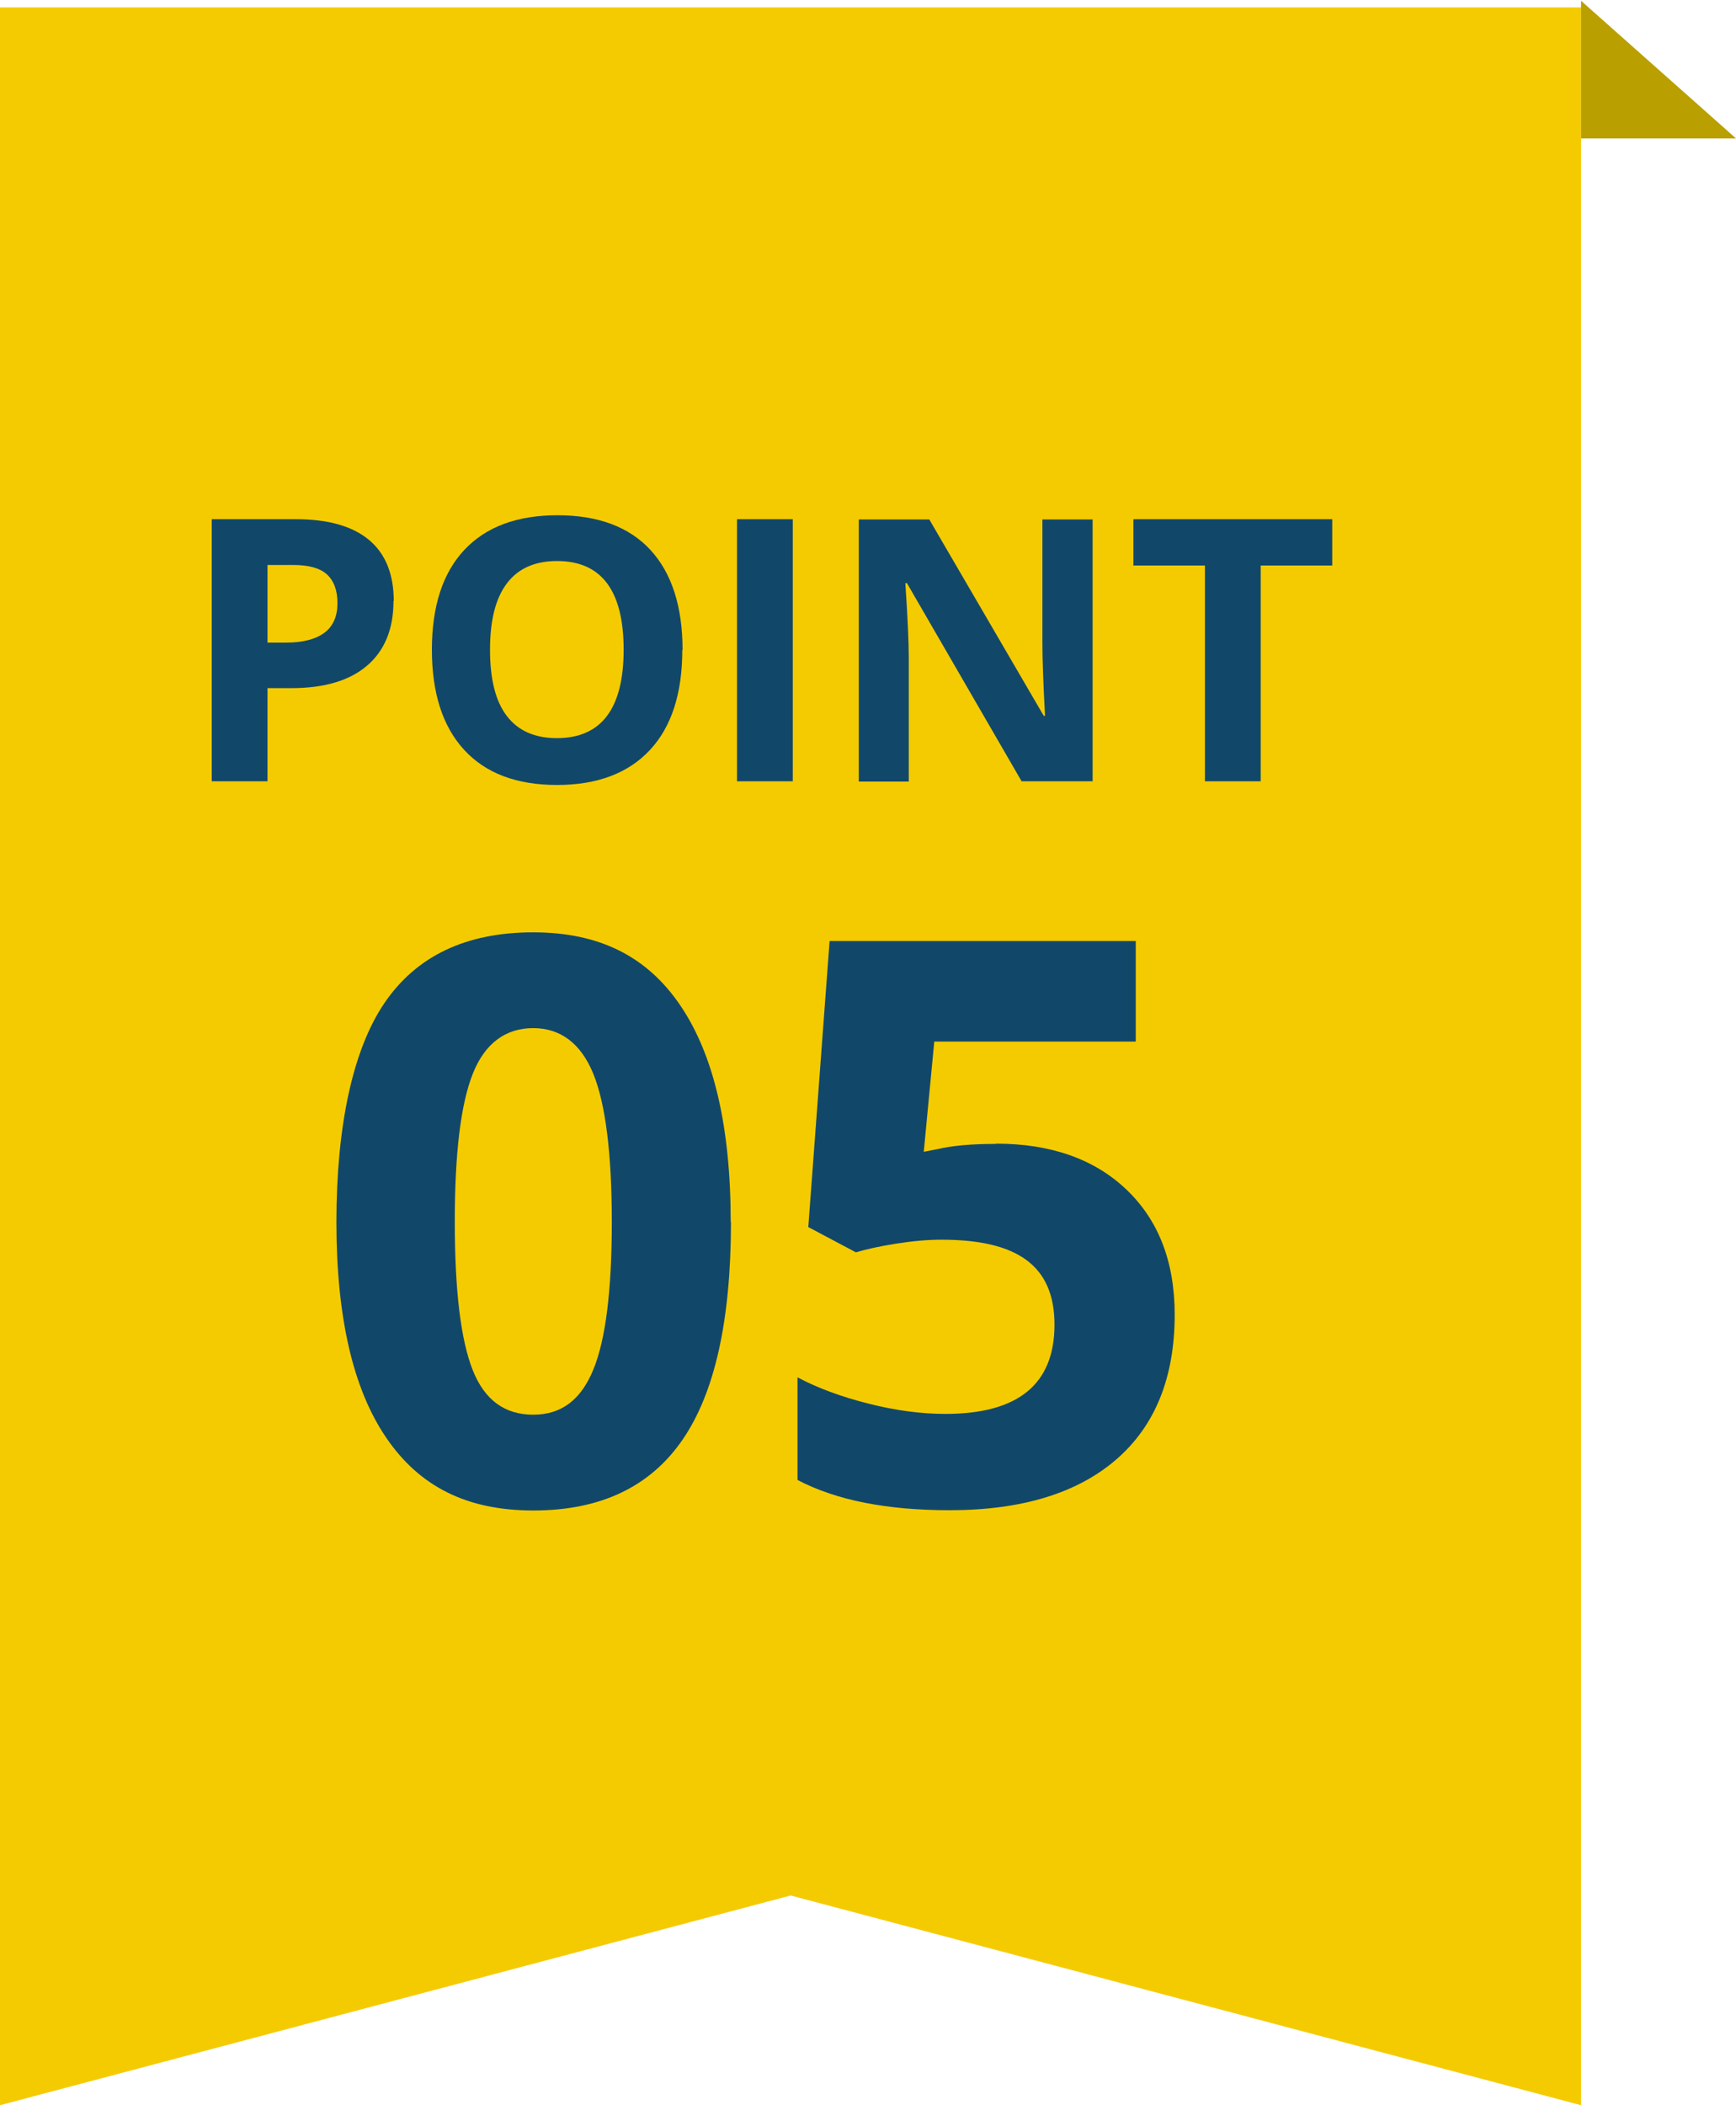
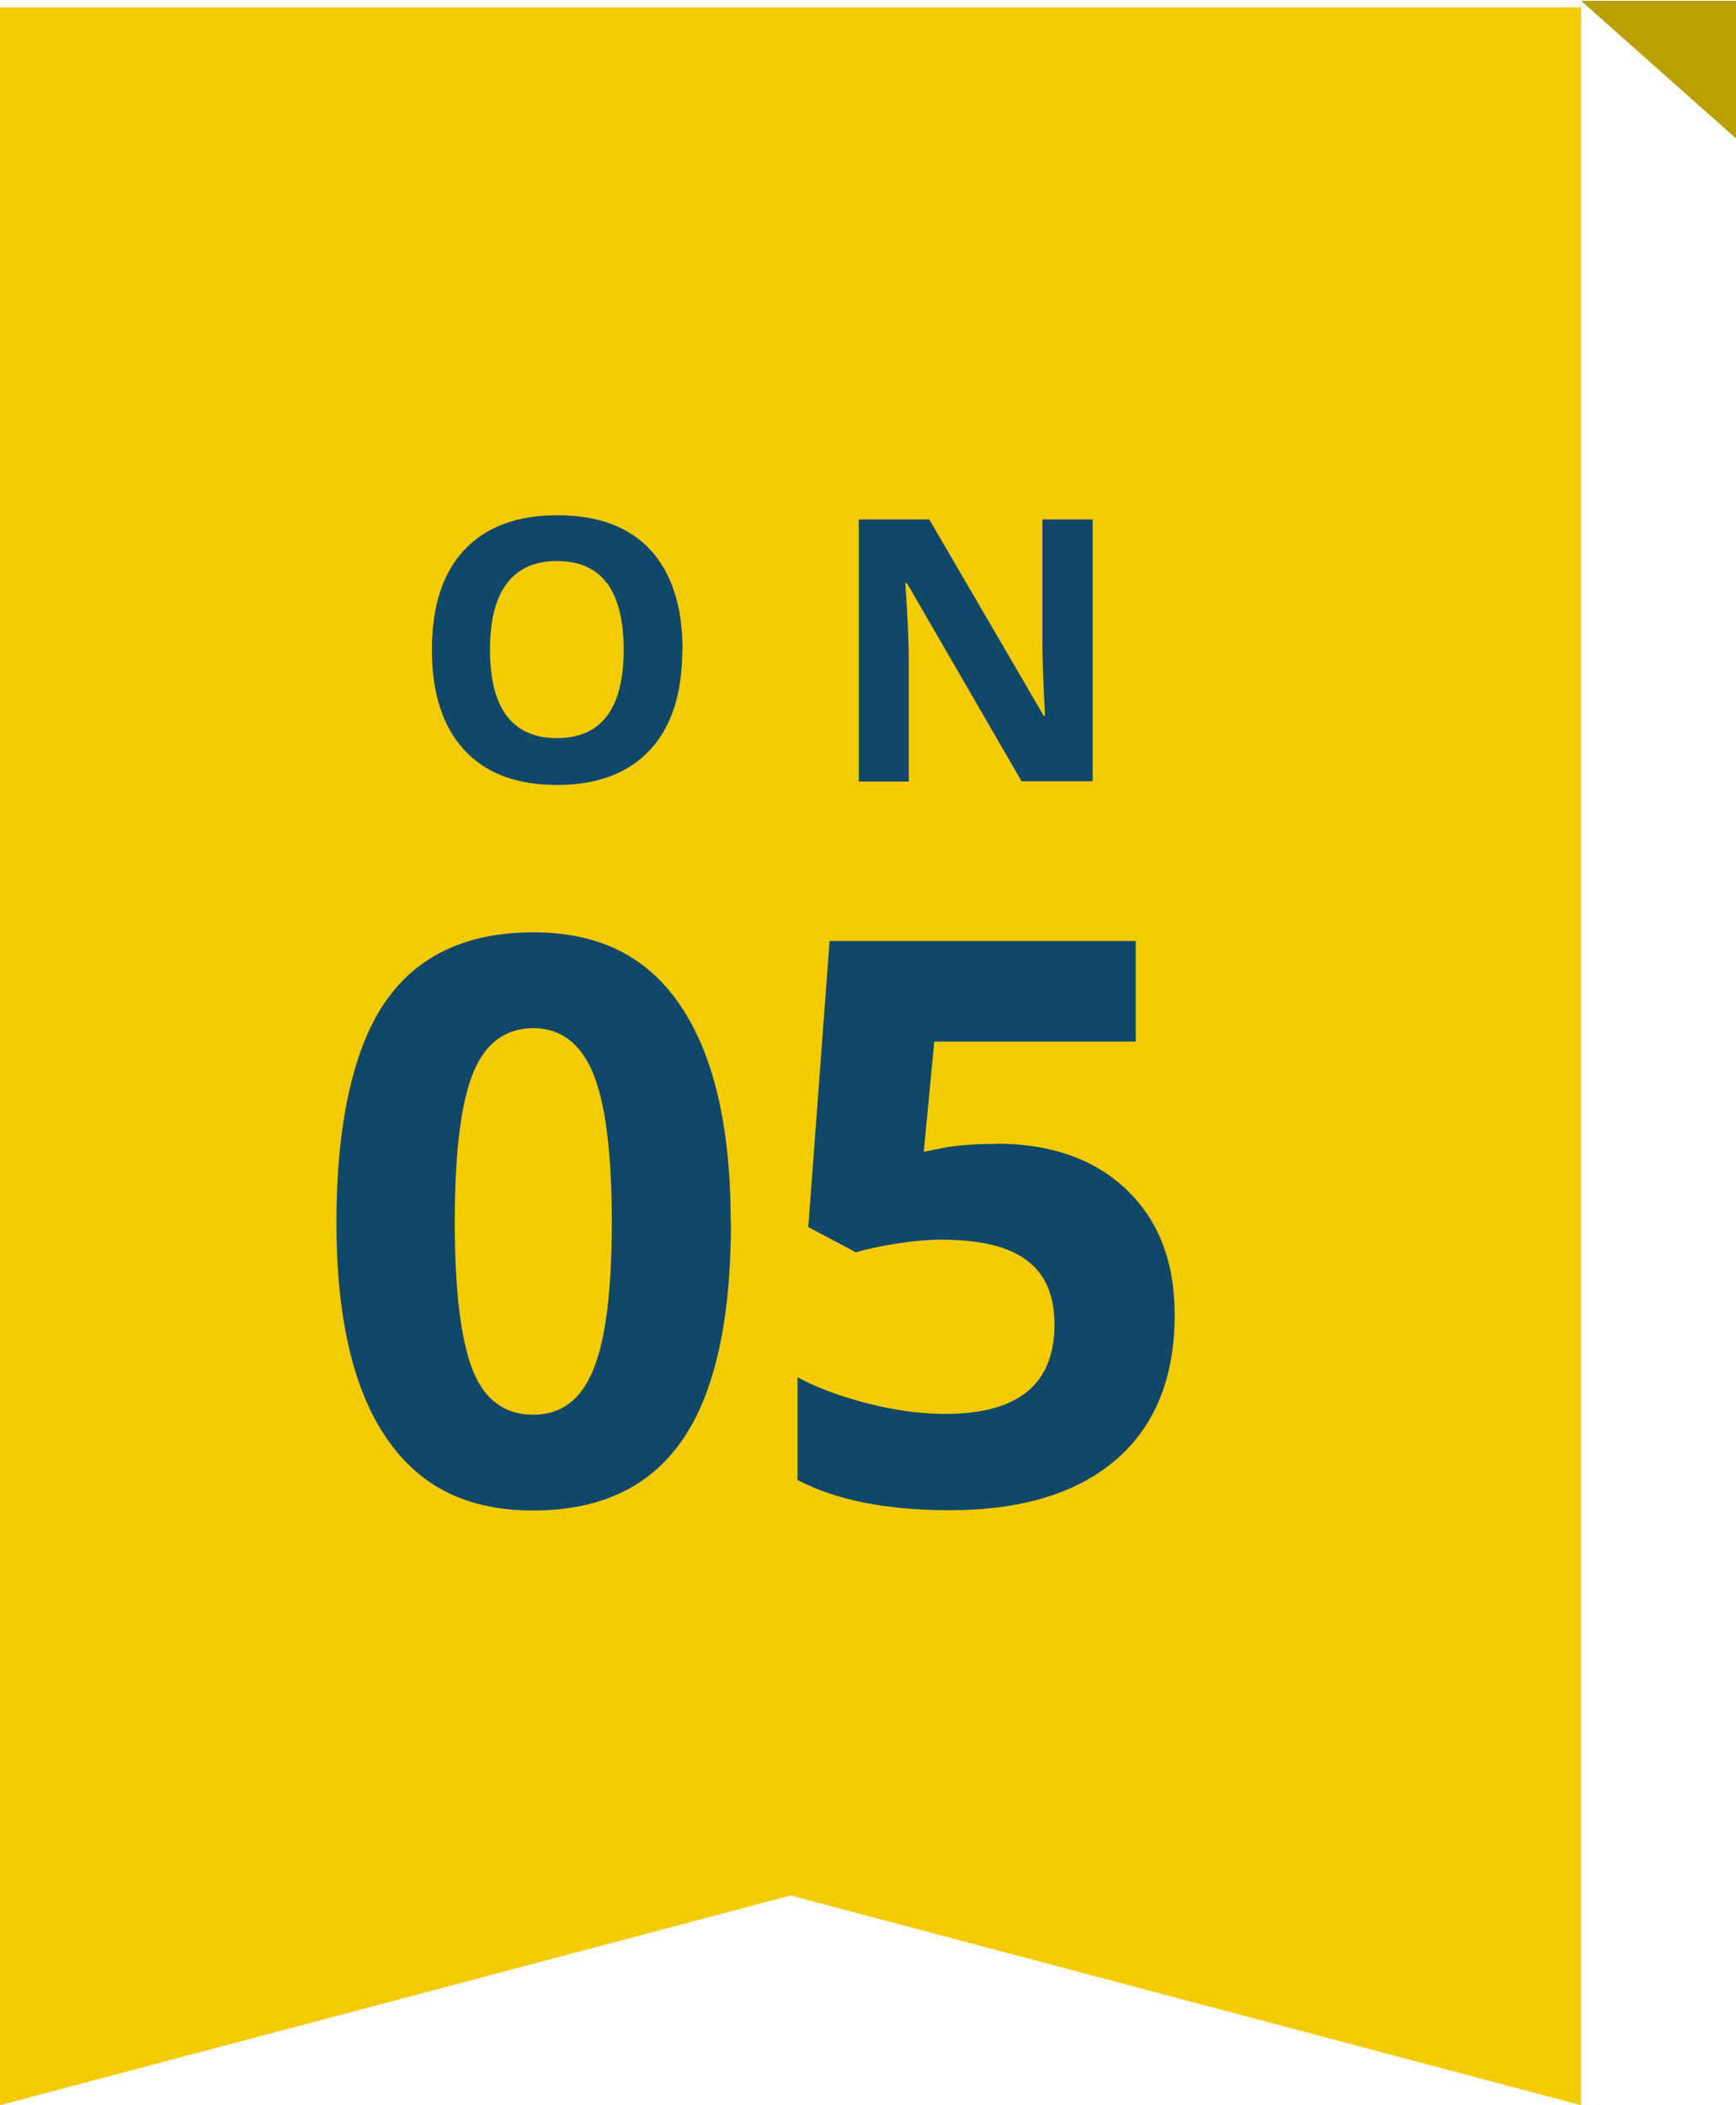
<svg xmlns="http://www.w3.org/2000/svg" id="_レイヤー_2" width="66" height="80" viewBox="0 0 66 80">
  <defs>
    <style>.cls-1{fill:#11486a;}.cls-2{fill:#f4cb00;}.cls-3{fill:#ba9f00;}</style>
  </defs>
  <g id="_コンテンツ">
    <polygon class="cls-2" points="60.11 80 30.06 72.03 0 80 0 .28 60.11 .28 60.11 80" />
-     <path class="cls-3" d="M60.11.03l5.89,5.23h-5.89s0-5.73,0-5.23Z" />
-     <path class="cls-1" d="M14.96,22.84c0,1.07-.34,1.89-1.01,2.46s-1.63.85-2.87.85h-.91v3.54h-2.12v-9.96h3.2c1.21,0,2.14.26,2.77.78s.95,1.3.95,2.33ZM10.17,24.42h.7c.65,0,1.14-.13,1.47-.38s.49-.63.49-1.12-.14-.86-.41-1.1-.7-.35-1.28-.35h-.97v2.96Z" />
+     <path class="cls-3" d="M60.11.03l5.89,5.23s0-5.73,0-5.23Z" />
    <path class="cls-1" d="M25.94,24.7c0,1.65-.41,2.92-1.23,3.8s-2,1.33-3.53,1.33-2.71-.44-3.53-1.33-1.23-2.16-1.23-3.81.41-2.92,1.24-3.8,2.01-1.31,3.54-1.31,2.72.44,3.53,1.32,1.22,2.15,1.22,3.8ZM18.63,24.7c0,1.11.21,1.95.64,2.51s1.06.84,1.9.84c1.69,0,2.54-1.12,2.54-3.36s-.84-3.37-2.53-3.37c-.84,0-1.48.28-1.91.85s-.64,1.4-.64,2.52Z" />
-     <path class="cls-1" d="M28.02,29.69v-9.96h2.12v9.96h-2.12Z" />
    <path class="cls-1" d="M41.54,29.69h-2.7l-4.36-7.53h-.06c.09,1.33.13,2.28.13,2.85v4.69h-1.9v-9.96h2.68l4.35,7.46h.05c-.07-1.29-.1-2.21-.1-2.75v-4.71h1.91v9.96Z" />
-     <path class="cls-1" d="M47.93,29.69h-2.12v-8.2h-2.72v-1.76h7.56v1.76h-2.72v8.2Z" />
    <path class="cls-1" d="M27.79,46.43c0,3.73-.61,6.49-1.84,8.28s-3.12,2.69-5.67,2.69-4.34-.92-5.6-2.77-1.89-4.58-1.89-8.19.61-6.54,1.83-8.33,3.11-2.68,5.65-2.68,4.35.93,5.61,2.8,1.9,4.6,1.9,8.2ZM17.29,46.43c0,2.62.23,4.49.68,5.63s1.22,1.7,2.3,1.7,1.82-.57,2.29-1.72.7-3.02.7-5.61-.24-4.5-.71-5.64-1.24-1.72-2.28-1.72-1.83.57-2.29,1.72-.69,3.02-.69,5.64Z" />
    <path class="cls-1" d="M37.87,43.46c2.07,0,3.73.58,4.95,1.74s1.84,2.74,1.84,4.76c0,2.38-.74,4.22-2.22,5.5s-3.59,1.93-6.34,1.93c-2.39,0-4.31-.38-5.78-1.15v-3.9c.77.41,1.67.74,2.7,1s2,.39,2.92.39c2.77,0,4.15-1.13,4.15-3.39s-1.43-3.23-4.3-3.23c-.52,0-1.09.05-1.72.15s-1.13.21-1.53.33l-1.81-.96.81-10.87h11.64v3.82h-7.66l-.4,4.19.51-.1c.6-.14,1.34-.2,2.22-.2Z" />
  </g>
</svg>